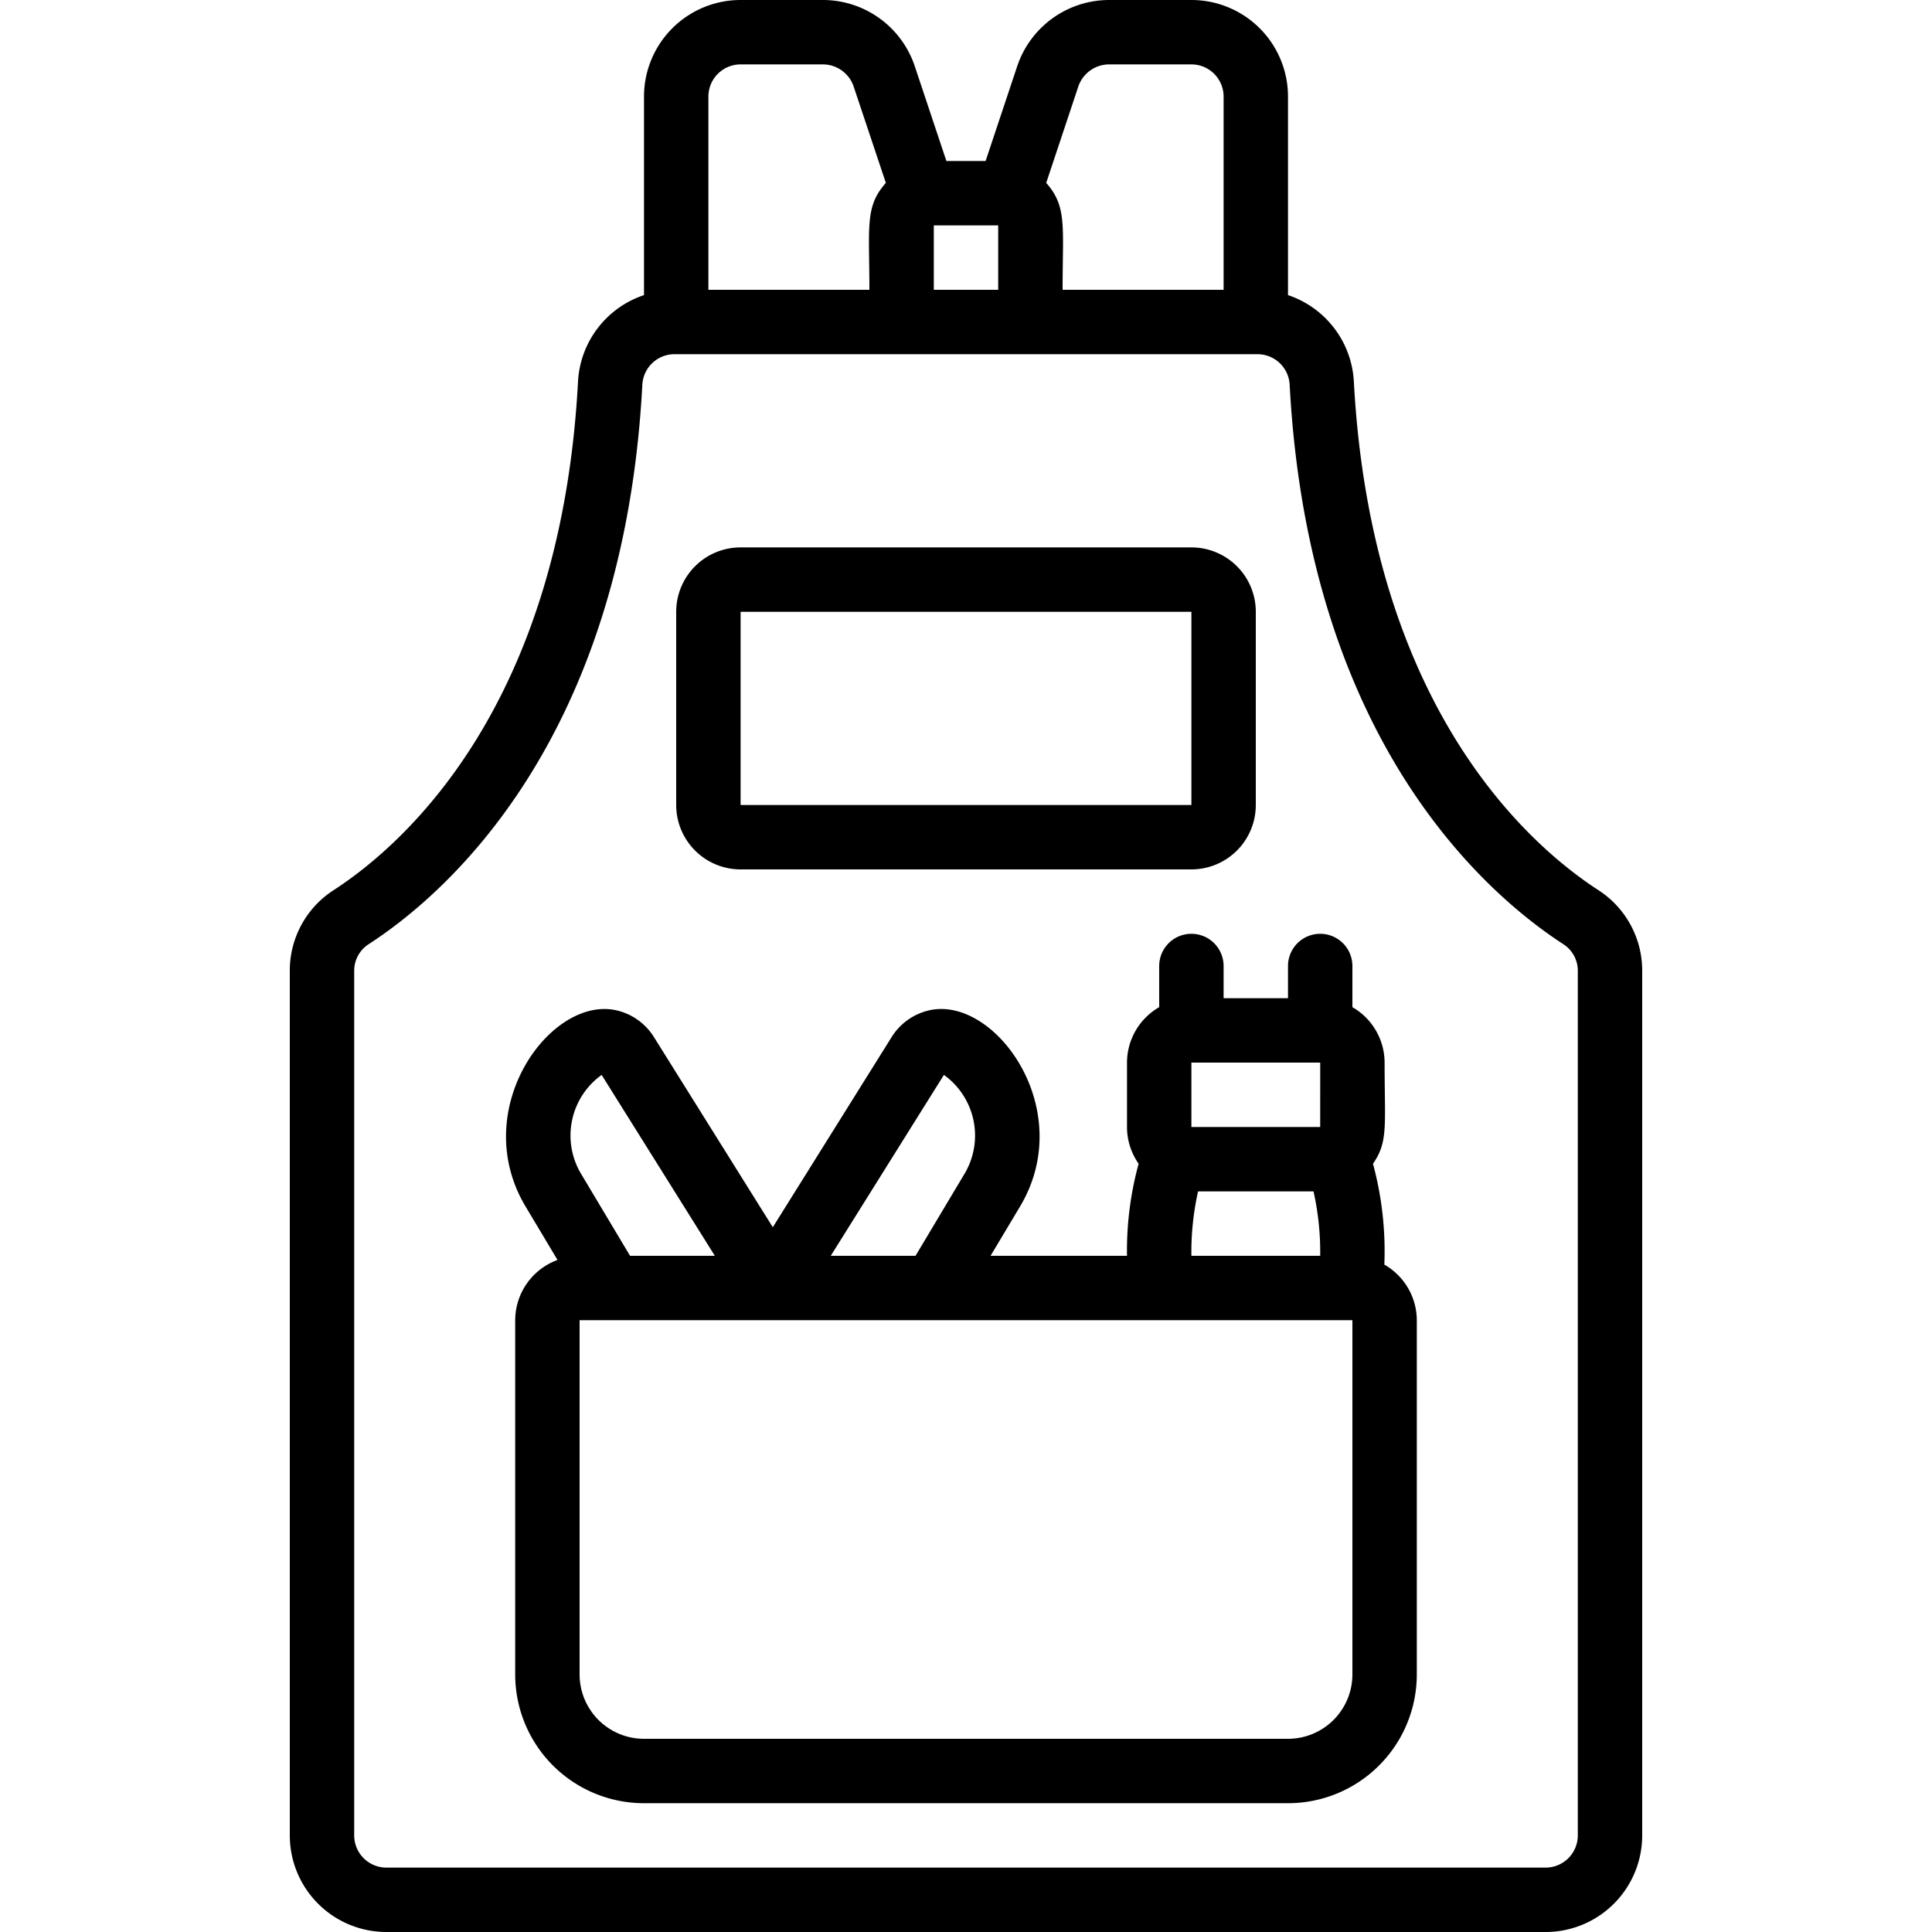
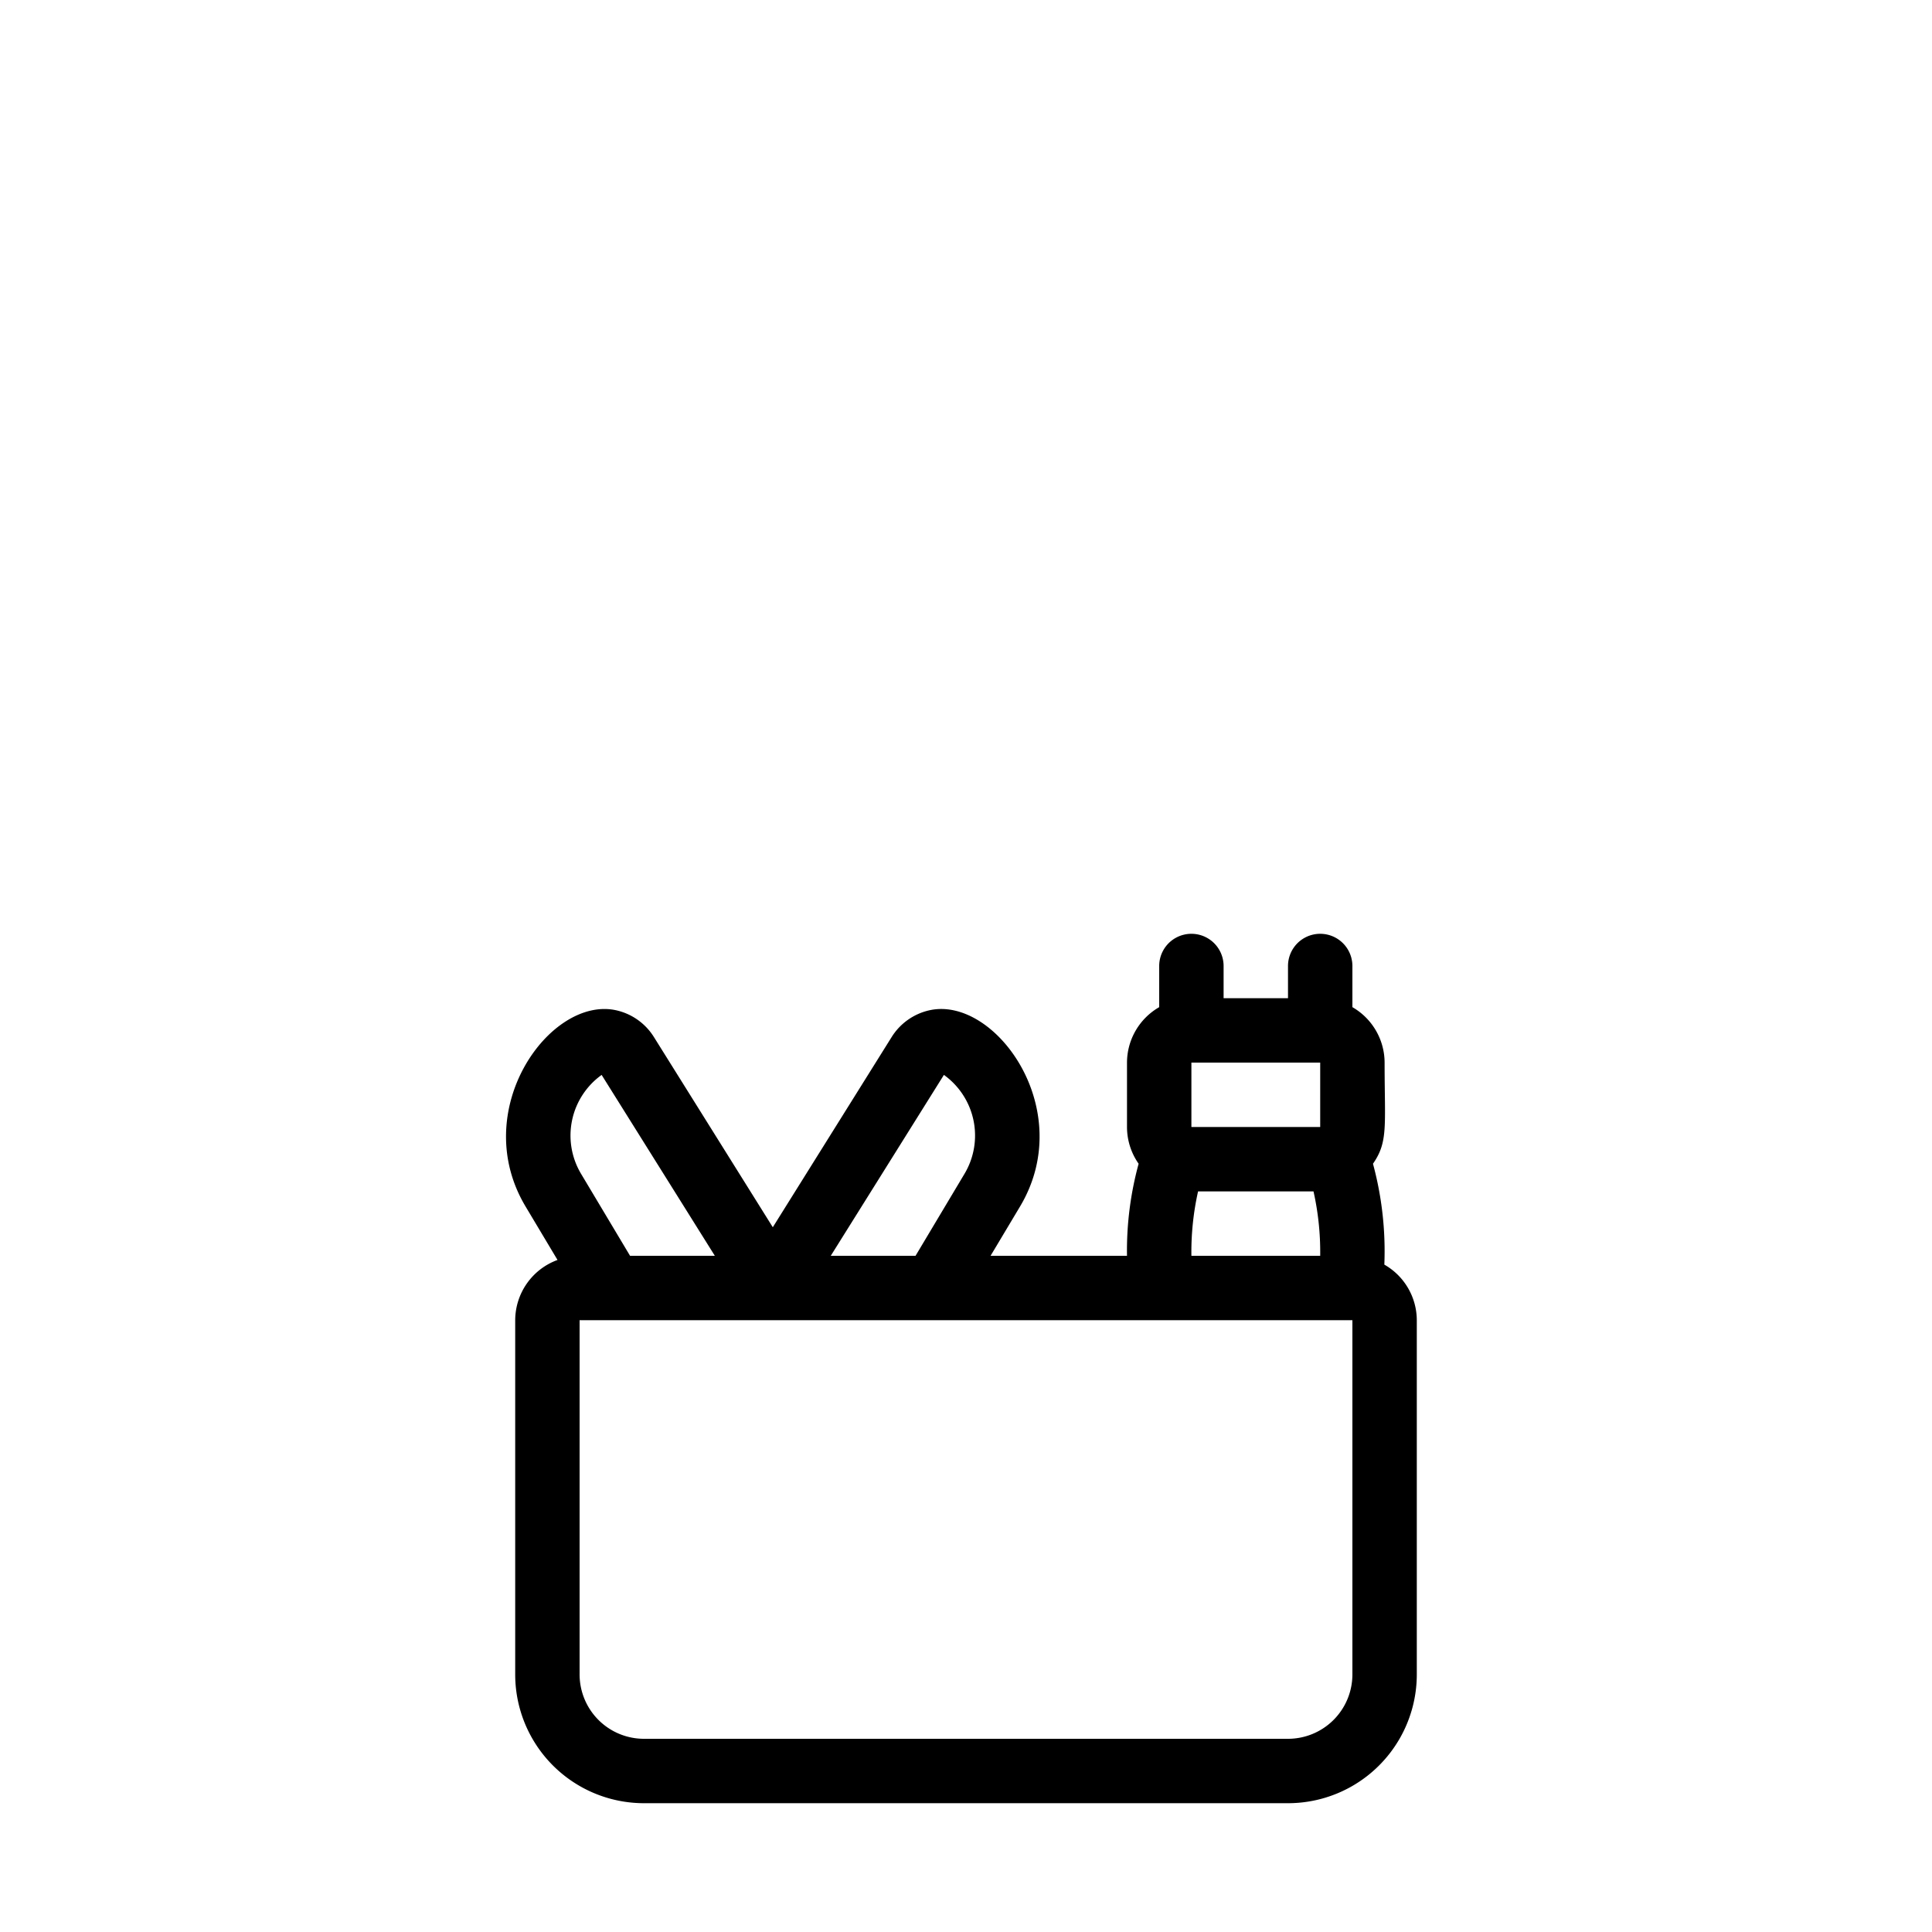
<svg xmlns="http://www.w3.org/2000/svg" id="Icons" viewBox="0 0 60 60" width="512" height="512">
-   <path d="M37,0H34.44a3.014,3.014,0,0,0-2.849,2.054L30.609,5H29.391l-.985-2.953A3.01,3.01,0,0,0,25.56,0H23a3,3,0,0,0-3,3V9.165a3,3,0,0,0-2.049,2.686c-.545,10.176-5.493,14.438-7.6,15.8A2.97,2.97,0,0,0,9,30.156V57a3,3,0,0,0,3,3H48a3,3,0,0,0,3-3V30.156a2.973,2.973,0,0,0-1.355-2.508c-2.1-1.359-7.051-5.621-7.6-15.8A3,3,0,0,0,40,9.165V3A3,3,0,0,0,37,0ZM34.44,2H37a1,1,0,0,1,1,1V9H33c0-1.974.143-2.584-.509-3.32l.995-2.987A1.013,1.013,0,0,1,34.44,2ZM29,7h2V9H29ZM23,2h2.56a1.009,1.009,0,0,1,.951.687l1,2.993C26.854,6.419,27,7.03,27,9H22V3A1,1,0,0,1,23,2ZM48.558,29.327a.98.98,0,0,1,.442.829V57a1,1,0,0,1-1,1H12a1,1,0,0,1-1-1V30.156a.979.979,0,0,1,.441-.828c2.36-1.526,7.913-6.275,8.507-17.37a1,1,0,0,1,1-.958H39.057a1,1,0,0,1,.995.958C40.646,23.053,46.2,27.8,48.558,29.327Z" />
-   <path d="M23,27H37a2,2,0,0,0,2-2V19a2,2,0,0,0-2-2H23a2,2,0,0,0-2,2v6A2,2,0,0,0,23,27Zm0-8H37v6H23Z" />
  <path d="M38,31V30a1,1,0,0,0-2,0v1.278A1.993,1.993,0,0,0,35,33v2a1.989,1.989,0,0,0,.361,1.141A10.242,10.242,0,0,0,35,39H30.763l.915-1.531c1.8-3.013-.782-6.56-2.822-6.092a1.862,1.862,0,0,0-1.166.831L24,38.113l-3.691-5.905a1.857,1.857,0,0,0-1.165-.831c-2.049-.466-4.619,3.086-2.822,6.092l.992,1.66A2,2,0,0,0,16,41V52a4,4,0,0,0,4,4H40a4,4,0,0,0,4-4V41a1.994,1.994,0,0,0-1.008-1.726,10.386,10.386,0,0,0-.353-3.133C43.117,35.456,43,34.963,43,33a1.993,1.993,0,0,0-1-1.722V30a1,1,0,0,0-2,0v1Zm3,4H37V33h4Zm-3.794,2h3.586A8.625,8.625,0,0,1,41,39H37A8.625,8.625,0,0,1,37.207,37Zm-7.892-3.618a2.318,2.318,0,0,1,.646,3.061L28.433,39H25.8Zm-10.63,0L22.2,39H19.567l-1.528-2.557A2.317,2.317,0,0,1,18.685,33.382ZM42,52a2,2,0,0,1-2,2H20a2,2,0,0,1-2-2V41H42Z" />
</svg>